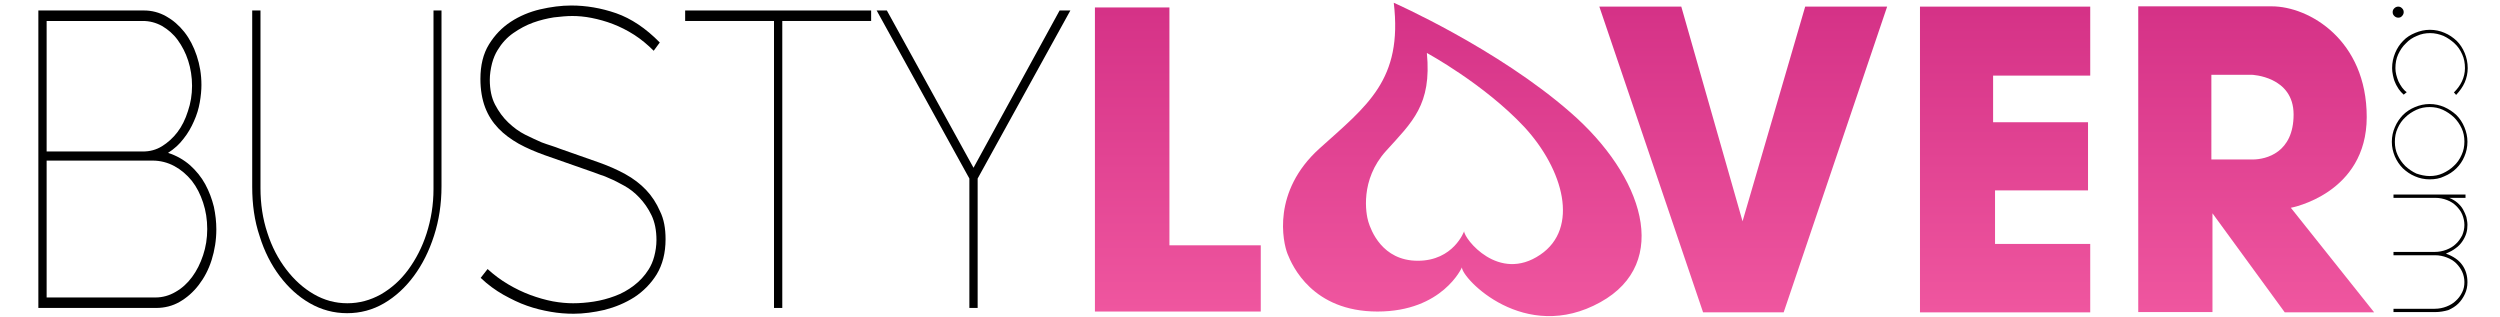
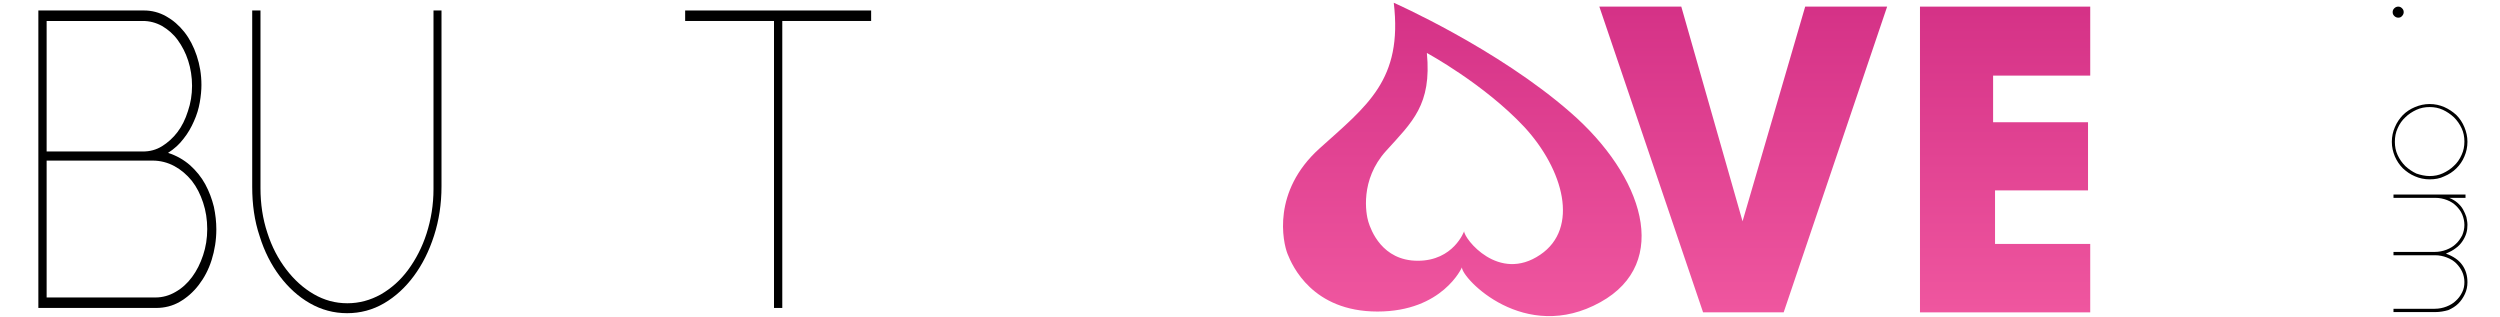
<svg xmlns="http://www.w3.org/2000/svg" version="1.1" id="Layer_1" x="0px" y="0px" viewBox="0 0 906 115" style="enable-background:new 0 0 906 115;" xml:space="preserve">
  <style type="text/css">
	.st0{fill:url(#SVGID_1_);}
	.st1{fill:url(#SVGID_2_);}
	.st2{fill:url(#SVGID_3_);}
	.st3{fill:url(#SVGID_4_);}
	.st4{fill:url(#SVGID_5_);}
</style>
  <g>
    <linearGradient id="SVGID_1_" gradientUnits="userSpaceOnUse" x1="426.853" y1="3.794" x2="426.853" y2="112.742">
      <stop offset="0" style="stop-color:#D53287" />
      <stop offset="1" style="stop-color:#EF569F" />
    </linearGradient>
-     <polygon class="st0" points="456.9,88.9 456.9,112.9 396.8,112.9 396.8,2.7 423.8,2.7 423.8,88.9  " />
    <linearGradient id="SVGID_2_" gradientUnits="userSpaceOnUse" x1="631.763" y1="3.794" x2="631.763" y2="112.742">
      <stop offset="0" style="stop-color:#D53287" />
      <stop offset="1" style="stop-color:#EF569F" />
    </linearGradient>
    <polygon class="st1" points="579.6,2.4 609.3,2.4 631.5,80.2 654.2,2.4 683.9,2.4 646.4,113.2 617.2,113.2  " />
    <linearGradient id="SVGID_3_" gradientUnits="userSpaceOnUse" x1="726.664" y1="3.794" x2="726.664" y2="112.742">
      <stop offset="0" style="stop-color:#D53287" />
      <stop offset="1" style="stop-color:#EF569F" />
    </linearGradient>
    <polygon class="st2" points="695.8,2.4 695.8,113.2 757.5,113.2 757.5,88.4 723,88.4 723,69 756.7,69 756.7,44.3 722.3,44.3    722.3,27.4 757.5,27.4 757.5,2.4  " />
    <linearGradient id="SVGID_4_" gradientUnits="userSpaceOnUse" x1="817.643" y1="3.794" x2="817.643" y2="112.742">
      <stop offset="0" style="stop-color:#D53287" />
      <stop offset="1" style="stop-color:#EF569F" />
    </linearGradient>
-     <path class="st3" d="M830.2,75.3c0,0,27.5-5,27.5-32.9c0-27.9-20.9-40.1-34.4-40.1c-13.5,0-48.4,0-48.4,0v110.8h26.9V77.3   l26.2,35.9h32.4L830.2,75.3z M816.3,57.8c-5,0-14.9,0-14.9,0V27.1H816c0,0,15.2,0.5,15.2,14.4C831.2,55.3,821.3,57.8,816.3,57.8z" />
    <linearGradient id="SVGID_5_" gradientUnits="userSpaceOnUse" x1="529.931" y1="3.794" x2="529.931" y2="112.742">
      <stop offset="0" style="stop-color:#D53287" />
      <stop offset="1" style="stop-color:#EF569F" />
    </linearGradient>
    <path class="st4" d="M569.2,40.8C542.7,17.6,505.1,1,505.1,1c3.3,28-9.6,37.2-26.9,52.8c-17.3,15.6-13.3,33.9-11.6,38.2   c1.7,4.3,9,20.9,32.6,20.9s30.6-16,30.6-16c0,4,22.7,27.9,50.2,12.6C605.8,95.2,595.5,63.7,569.2,40.8z M558.2,92.3   c-15.1,10.3-27.6-5.8-27.6-8.5c0,0-3.8,10.7-16.8,10.7c-13,0-17-11.2-17.9-14.1s-3.1-15.2,6.4-25.7c9.5-10.5,16.6-16.7,14.8-35.5   c0,0,20.7,11.2,35.3,26.8C566.7,61.5,572.4,82.7,558.2,92.3z" />
  </g>
  <g>
    <path d="M78.4,83.1c0,3.9-0.6,7.6-1.7,11.1c-1.1,3.5-2.7,6.5-4.7,9.1c-2,2.6-4.3,4.6-6.9,6.1c-2.6,1.5-5.5,2.2-8.5,2.2H13.9V3.8   h38.3c2.8,0,5.5,0.7,8,2.1c2.5,1.4,4.7,3.3,6.6,5.7c1.9,2.4,3.4,5.3,4.5,8.6c1.1,3.3,1.7,6.8,1.7,10.6c0,1.9-0.2,4-0.6,6.3   c-0.4,2.3-1.1,4.6-2.1,6.8c-1,2.3-2.2,4.4-3.8,6.4c-1.5,2-3.4,3.7-5.6,5.1c3.1,1,5.7,2.5,8,4.5c2.2,2,4.1,4.3,5.5,6.9   c1.4,2.6,2.4,5.3,3.1,8.1C78.1,77.7,78.4,80.5,78.4,83.1z M69.6,31.1c0-3.2-0.5-6.3-1.4-9.1c-0.9-2.8-2.2-5.3-3.8-7.5   s-3.5-3.8-5.7-5.1c-2.2-1.2-4.5-1.8-6.9-1.8H16.9v47.3h34.9c2.5,0,4.8-0.6,6.9-1.9c2.1-1.3,4-3,5.6-5.1s2.9-4.7,3.8-7.6   C69.1,37.4,69.6,34.3,69.6,31.1z M75.1,83c0-3.4-0.5-6.6-1.5-9.6c-1-3-2.3-5.6-4.1-7.9c-1.8-2.2-3.9-4-6.3-5.3   c-2.4-1.3-5.1-2-7.9-2H16.9v49.6h39.5c2.5,0,5-0.7,7.2-2c2.3-1.3,4.3-3.1,6-5.4c1.7-2.3,3-4.9,4-7.9S75.1,86.4,75.1,83z" />
    <path d="M160,3.8v63.7c0,6.4-0.9,12.3-2.7,17.9c-1.8,5.6-4.2,10.4-7.3,14.6c-3.1,4.2-6.7,7.5-10.8,9.9c-4.1,2.4-8.6,3.6-13.4,3.6   c-4.8,0-9.3-1.2-13.5-3.6c-4.2-2.4-7.8-5.7-10.9-9.8c-3.1-4.1-5.6-9-7.3-14.5C92.2,80,91.4,74,91.4,67.7V3.8h3v64.4   c0,5.7,0.8,11.1,2.5,16.2c1.6,5,3.9,9.4,6.8,13.2c2.9,3.8,6.2,6.8,10,9c3.8,2.2,7.8,3.3,12.2,3.3c4.3,0,8.3-1.1,12.1-3.2   c3.8-2.2,7.1-5.1,9.9-8.9c2.8-3.8,5.1-8.2,6.7-13.2c1.6-5,2.5-10.4,2.5-16V3.8H160z" />
-     <path d="M241.2,86.7c0,5-1.1,9.2-3.2,12.7c-2.1,3.4-4.9,6.2-8.1,8.3c-3.3,2.1-6.9,3.6-10.8,4.6c-3.9,0.9-7.7,1.4-11.2,1.4   c-2.7,0-5.5-0.2-8.3-0.7c-2.9-0.5-5.8-1.2-8.6-2.2c-2.9-1-5.7-2.4-8.6-4c-2.8-1.6-5.6-3.6-8.2-6.1l2.5-3.2c2.3,2.1,4.7,3.9,7.4,5.5   c2.7,1.6,5.4,2.9,8.1,3.9c2.7,1,5.5,1.8,8.1,2.3c2.7,0.5,5.2,0.7,7.4,0.7c2.4,0,4.9-0.2,7.5-0.6c2.6-0.4,5.2-1.1,7.6-2   c2.5-0.9,4.8-2.2,6.9-3.8c2.1-1.6,3.9-3.5,5.4-5.9c0.8-1.3,1.5-2.8,2-4.7c0.5-1.9,0.8-3.9,0.8-5.9c0-3.5-0.6-6.5-1.8-9   c-1.2-2.5-2.7-4.6-4.4-6.4c-1.7-1.8-3.5-3.2-5.5-4.3c-2-1.1-3.7-2-5.2-2.6c-1.1-0.5-2.2-1-3.3-1.3c-1-0.4-2-0.7-3-1.1l-17.4-6.1   c-3.3-1.2-6.4-2.5-9.3-4.1c-2.8-1.6-5.3-3.4-7.4-5.6c-2.1-2.2-3.7-4.7-4.8-7.6c-1.1-2.9-1.7-6.4-1.7-10.3c0-4.9,1-9.1,3.1-12.5   c2.1-3.4,4.7-6.1,7.9-8.2c3.2-2.1,6.8-3.6,10.6-4.5c3.9-0.9,7.7-1.4,11.3-1.4c5.4,0,10.8,0.9,16.3,2.8c5.4,1.9,10.7,5.4,15.8,10.6   l-2.2,3c-2.2-2.2-4.6-4.2-7.1-5.8c-2.5-1.6-5.1-2.9-7.7-3.9c-2.6-1-5.2-1.7-7.7-2.2c-2.5-0.5-4.9-0.7-7-0.7c-1.9,0-4.2,0.2-6.7,0.5   c-2.5,0.4-5,1-7.5,1.9c-2.5,0.9-4.9,2.2-7.2,3.8c-2.3,1.6-4.2,3.7-5.7,6.2c-0.8,1.3-1.5,2.9-2,4.8c-0.5,2-0.8,4-0.8,5.9   c0,3.5,0.6,6.5,1.9,9c1.3,2.5,2.9,4.7,4.8,6.5c1.9,1.8,3.9,3.3,6.1,4.4c2.2,1.1,4.2,2,6,2.8c1.2,0.4,2.4,0.9,3.5,1.2   c1.1,0.4,2.2,0.7,3.1,1.1l14.5,5.1c3.3,1.2,6.3,2.5,9.2,4.1c2.9,1.6,5.4,3.5,7.5,5.7c2.1,2.2,3.8,4.8,5.1,7.8   C240.6,79.4,241.2,82.8,241.2,86.7z" />
    <path d="M315.7,7.6h-32.2v104h-3V7.6h-32.2V3.8h67.4V7.6z" />
-     <path d="M387.9,3.8l-33.6,60.9v46.9h-3V64.7L317.7,3.8h3.7l31.4,57l31.2-57H387.9z" />
  </g>
  <g>
    <path d="M869.1,6.4c-0.5,0-1-0.2-1.4-0.6c-0.4-0.4-0.6-0.8-0.6-1.4c0-0.6,0.2-1,0.6-1.4c0.4-0.4,0.9-0.6,1.4-0.6   c0.6,0,1,0.2,1.4,0.6c0.4,0.4,0.6,0.8,0.6,1.4c0,0.5-0.2,1-0.6,1.4C870.1,6.3,869.6,6.4,869.1,6.4z" />
-     <path d="M871.1,34.3c-0.7-0.6-1.3-1.3-1.8-2c-0.5-0.8-1-1.6-1.3-2.4c-0.4-0.8-0.6-1.7-0.8-2.6c-0.2-0.9-0.3-1.8-0.3-2.6   c0-2,0.4-3.8,1.1-5.5c0.7-1.7,1.7-3.2,2.9-4.4c1.2-1.3,2.7-2.2,4.4-2.9c1.7-0.7,3.4-1.1,5.3-1.1c1.9,0,3.7,0.4,5.3,1.1   c1.7,0.7,3.1,1.7,4.4,2.9c1.2,1.2,2.2,2.7,2.9,4.4c0.7,1.7,1.1,3.5,1.1,5.5c0,1.8-0.4,3.6-1.1,5.2c-0.7,1.6-1.8,3.1-3.1,4.5   l-0.8-0.9c1.2-1.2,2.2-2.5,2.9-4c0.7-1.5,1.1-3.1,1.1-4.8c0-1.8-0.3-3.5-1-5c-0.7-1.6-1.6-2.9-2.8-4c-1.2-1.1-2.5-2-4-2.7   c-1.5-0.6-3.1-1-4.8-1c-1.7,0-3.3,0.3-4.8,1c-1.5,0.6-2.9,1.5-4,2.7c-1.2,1.1-2.1,2.5-2.8,4c-0.7,1.5-1,3.2-1,5   c0,0.8,0.1,1.6,0.3,2.4s0.5,1.7,0.8,2.4c0.4,0.8,0.8,1.5,1.3,2.2c0.5,0.7,1.1,1.3,1.7,1.7L871.1,34.3z" />
    <path d="M880.5,65c-1.9,0-3.7-0.4-5.3-1.1c-1.7-0.7-3.1-1.7-4.4-2.9c-1.2-1.2-2.2-2.7-2.9-4.3c-0.7-1.7-1.1-3.4-1.1-5.3   c0-1.9,0.4-3.7,1.1-5.3c0.7-1.7,1.7-3.1,2.9-4.4c1.2-1.2,2.7-2.2,4.4-2.9c1.7-0.7,3.4-1.1,5.3-1.1c1.9,0,3.7,0.4,5.3,1.1   s3.1,1.7,4.4,2.9c1.2,1.2,2.2,2.7,2.9,4.4c0.7,1.7,1.1,3.4,1.1,5.3c0,1.9-0.4,3.7-1.1,5.3c-0.7,1.7-1.7,3.1-2.9,4.3   c-1.2,1.2-2.7,2.2-4.4,2.9C884.2,64.7,882.4,65,880.5,65z M880.5,63.8c1.7,0,3.3-0.3,4.8-1c1.5-0.7,2.9-1.6,4-2.7   c1.2-1.1,2.1-2.4,2.8-4c0.7-1.5,1-3.1,1-4.8c0-1.7-0.3-3.3-1-4.8c-0.7-1.5-1.6-2.8-2.8-4c-1.2-1.1-2.5-2-4-2.7   c-1.5-0.7-3.1-1-4.8-1c-1.7,0-3.3,0.3-4.8,1c-1.5,0.7-2.9,1.6-4,2.7c-1.2,1.1-2.1,2.4-2.8,4c-0.7,1.5-1,3.1-1,4.9   c0,1.7,0.3,3.3,1,4.8c0.7,1.5,1.6,2.8,2.8,4c1.2,1.1,2.5,2,4,2.7C877.2,63.4,878.8,63.8,880.5,63.8z" />
    <path d="M882.5,113.1h-15.1v-1.2h14.9c1.6,0,3-0.3,4.3-0.8c1.3-0.5,2.5-1.2,3.4-2.1c1-0.9,1.7-1.9,2.3-3.1s0.8-2.4,0.8-3.7   c0-1.3-0.3-2.6-0.8-3.7s-1.3-2.2-2.2-3.1c-0.9-0.9-2.1-1.6-3.4-2.1c-1.3-0.5-2.7-0.8-4.2-0.8h-15.1v-1.2h14.9c1.6,0,3-0.3,4.3-0.8   c1.3-0.5,2.5-1.2,3.4-2.1c1-0.9,1.7-2,2.3-3.1c0.5-1.2,0.8-2.4,0.8-3.8c0-1.3-0.3-2.6-0.8-3.8c-0.5-1.2-1.3-2.2-2.2-3.1   c-0.9-0.9-2-1.6-3.3-2.1c-1.3-0.5-2.7-0.8-4.2-0.8l-15.2,0v-1.2h26.1v1.2h-5.9c1.2,0.5,2.2,1.1,3,1.8c0.8,0.7,1.5,1.5,2,2.4   c0.5,0.9,0.9,1.8,1.2,2.7c0.2,1,0.4,1.9,0.4,2.9c0,1-0.1,2-0.4,3c-0.3,1-0.8,2-1.4,2.9c-0.6,0.9-1.4,1.8-2.4,2.5   c-1,0.8-2.2,1.4-3.6,2c2.7,1,4.6,2.3,5.9,4.1c1.3,1.8,1.9,3.9,1.9,6.3c0,1.5-0.3,2.9-0.9,4.2c-0.6,1.3-1.4,2.5-2.4,3.5   c-1,1-2.3,1.8-3.7,2.4C885.8,112.8,884.2,113.1,882.5,113.1z" />
  </g>
</svg>